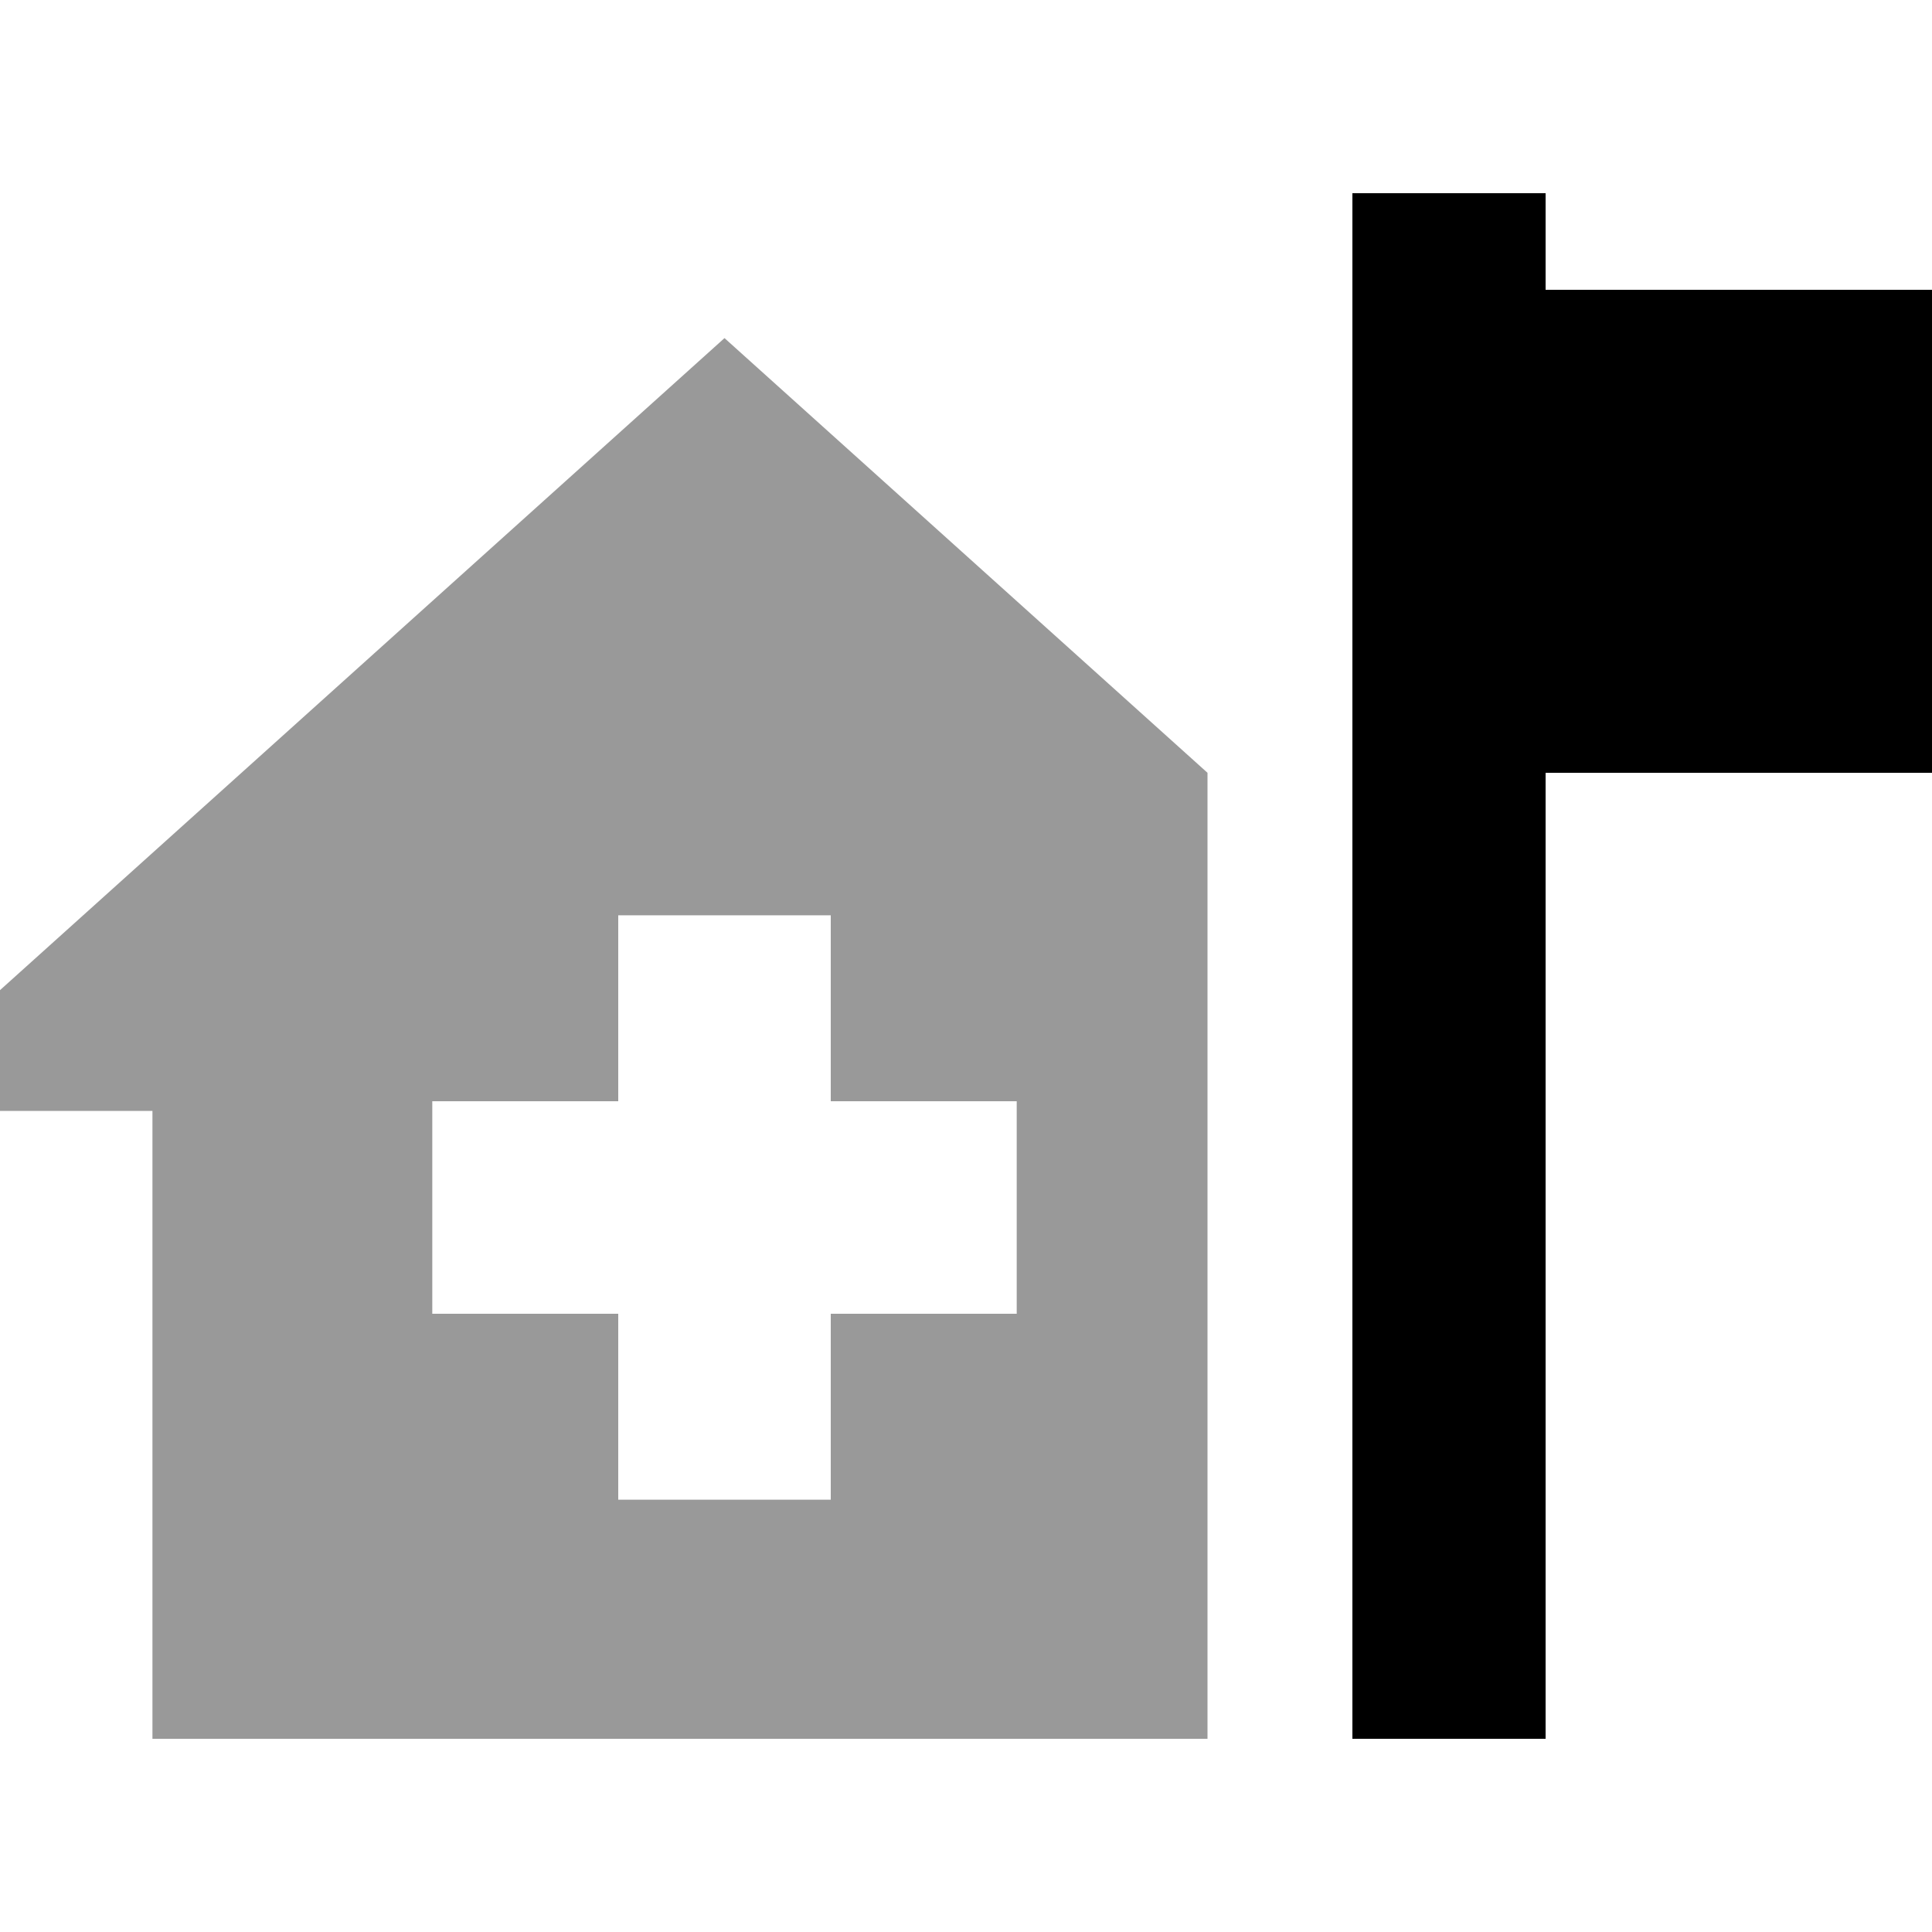
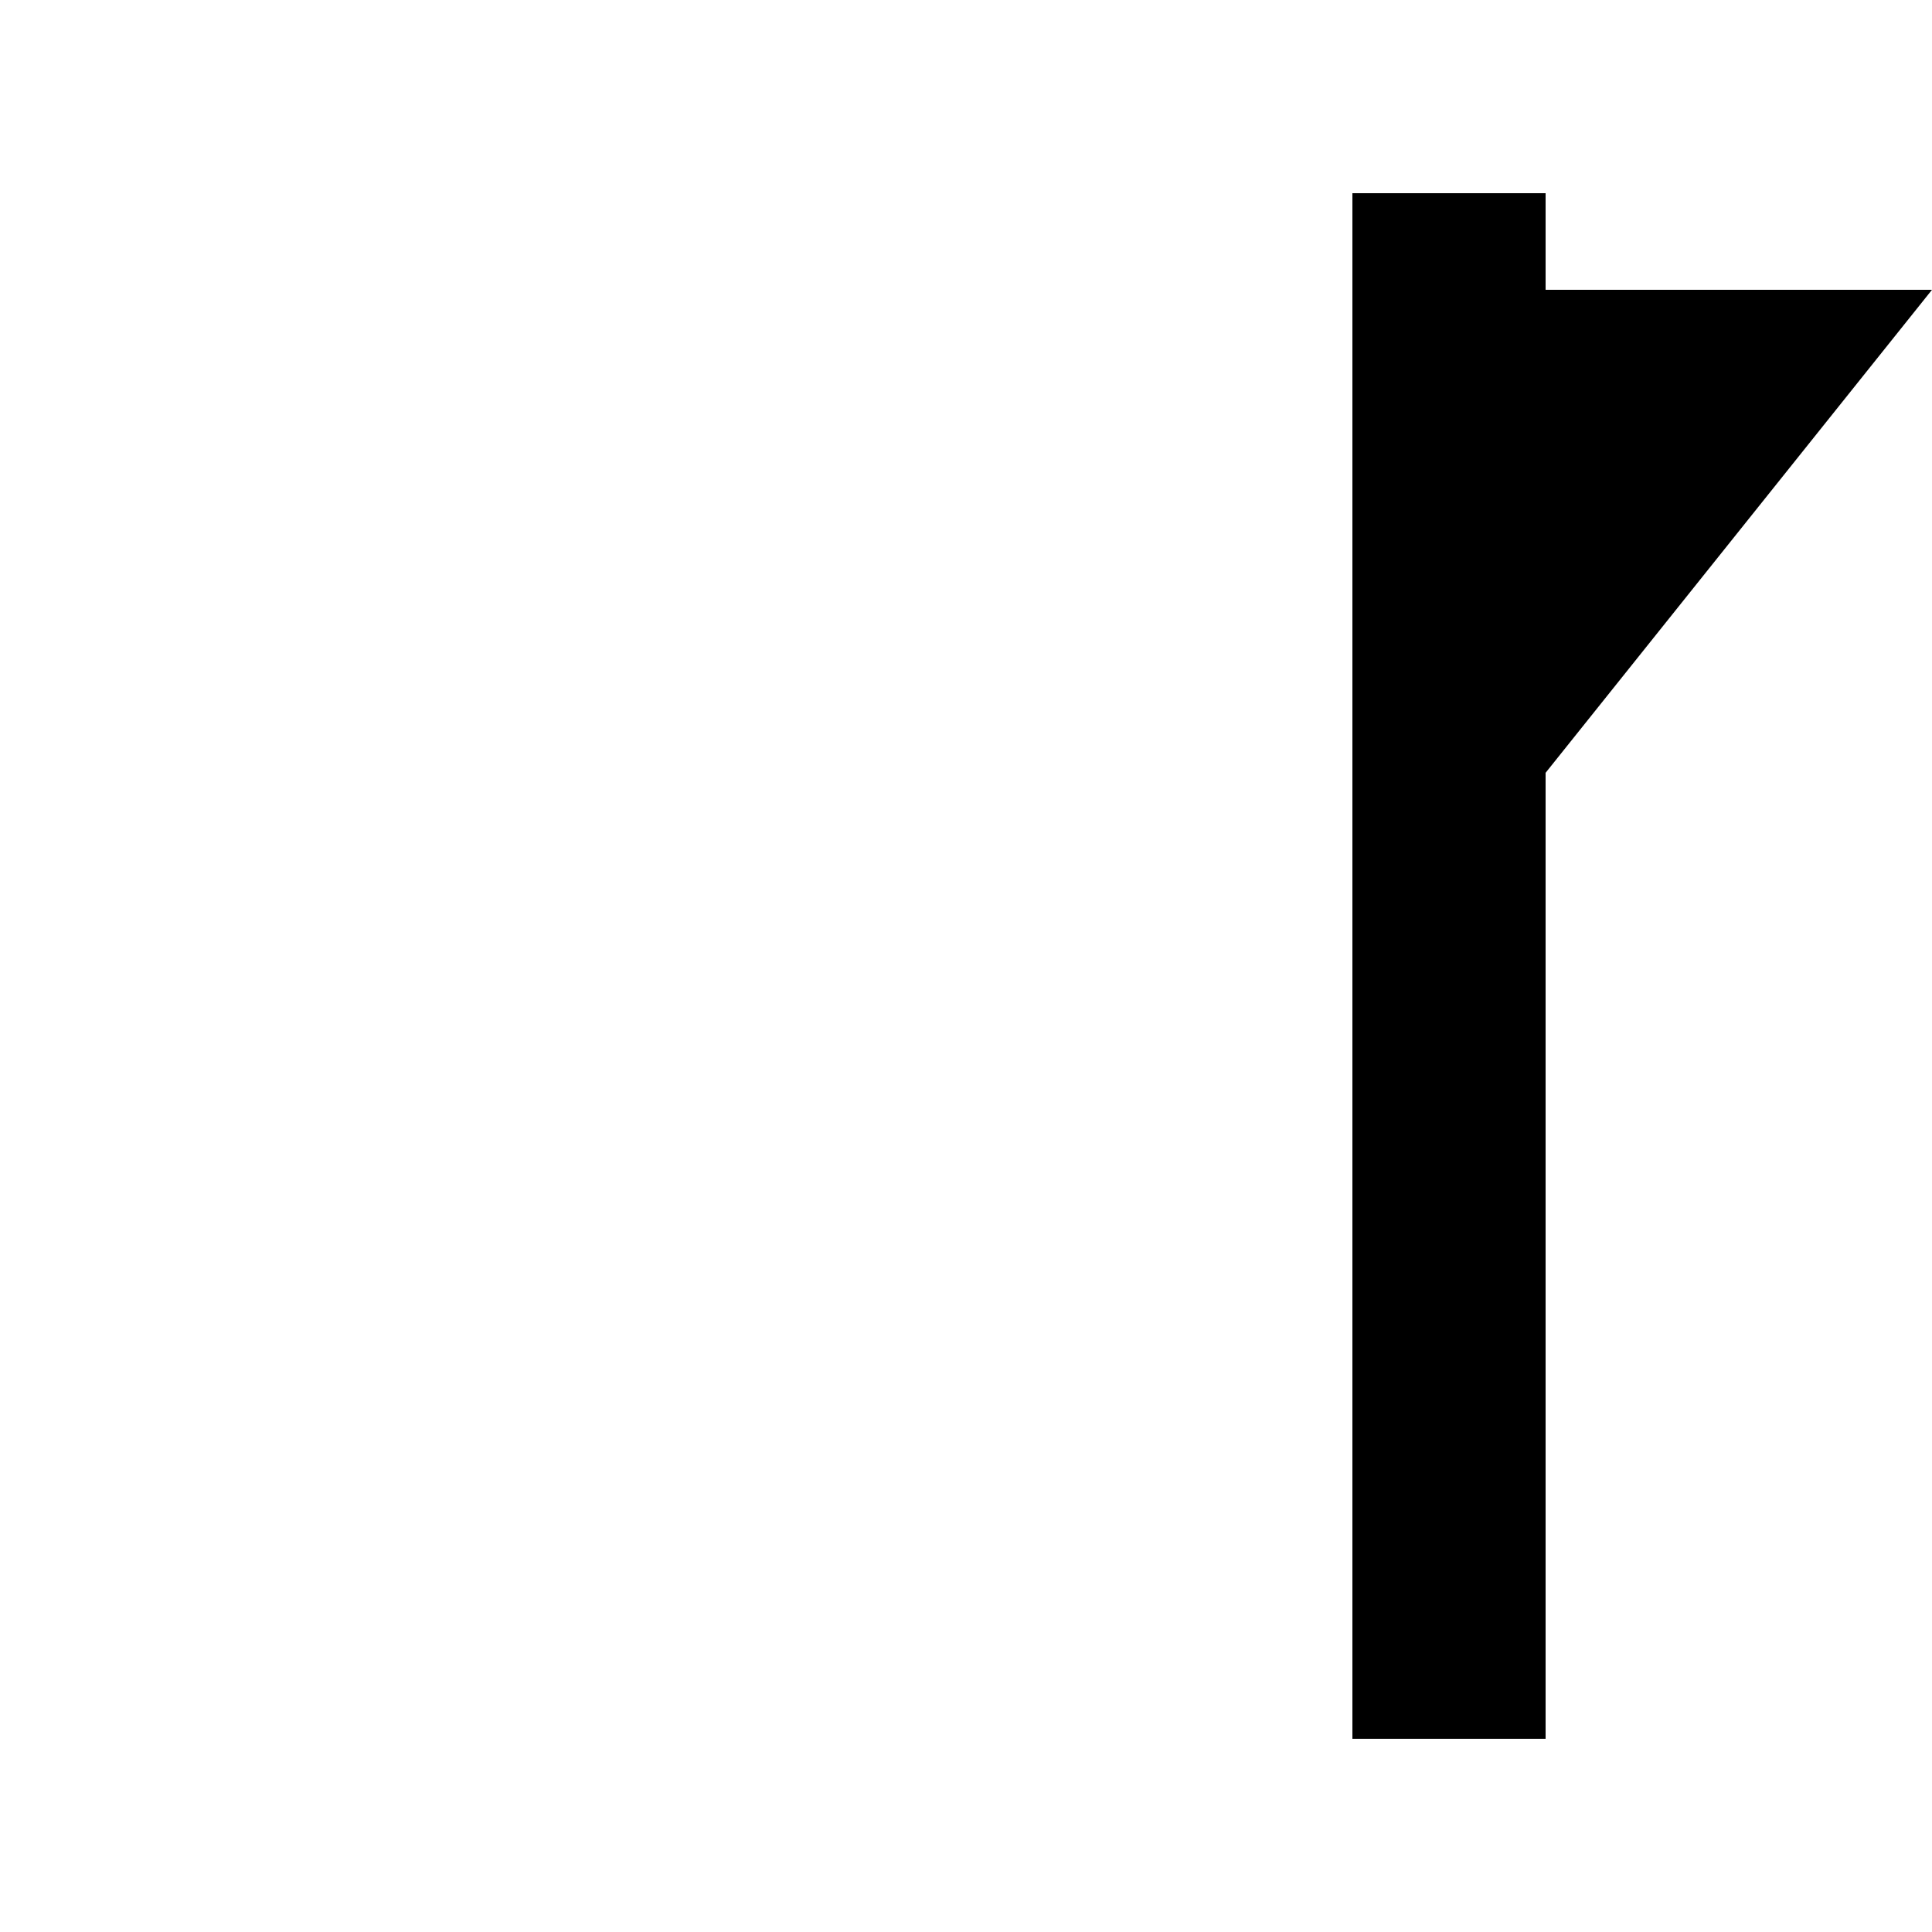
<svg xmlns="http://www.w3.org/2000/svg" viewBox="0 0 640 640">
-   <path opacity=".4" fill="currentColor" d="M0 328L0 368L50.5 368L50.5 576L400 576L400 256L240 112L0 328zM143.2 364.8L204.8 364.8L204.8 303.2L275.2 303.2L275.2 364.8L336.8 364.8L336.8 435.2L275.2 435.2L275.2 496.8L204.8 496.8L204.8 435.2L143.2 435.2L143.2 364.8z" />
-   <path fill="currentColor" d="M512 96L512 64L448 64L448 576L512 576L512 256L640 256L640 96L512 96z" />
+   <path fill="currentColor" d="M512 96L512 64L448 64L448 576L512 576L512 256L640 96L512 96z" />
</svg>